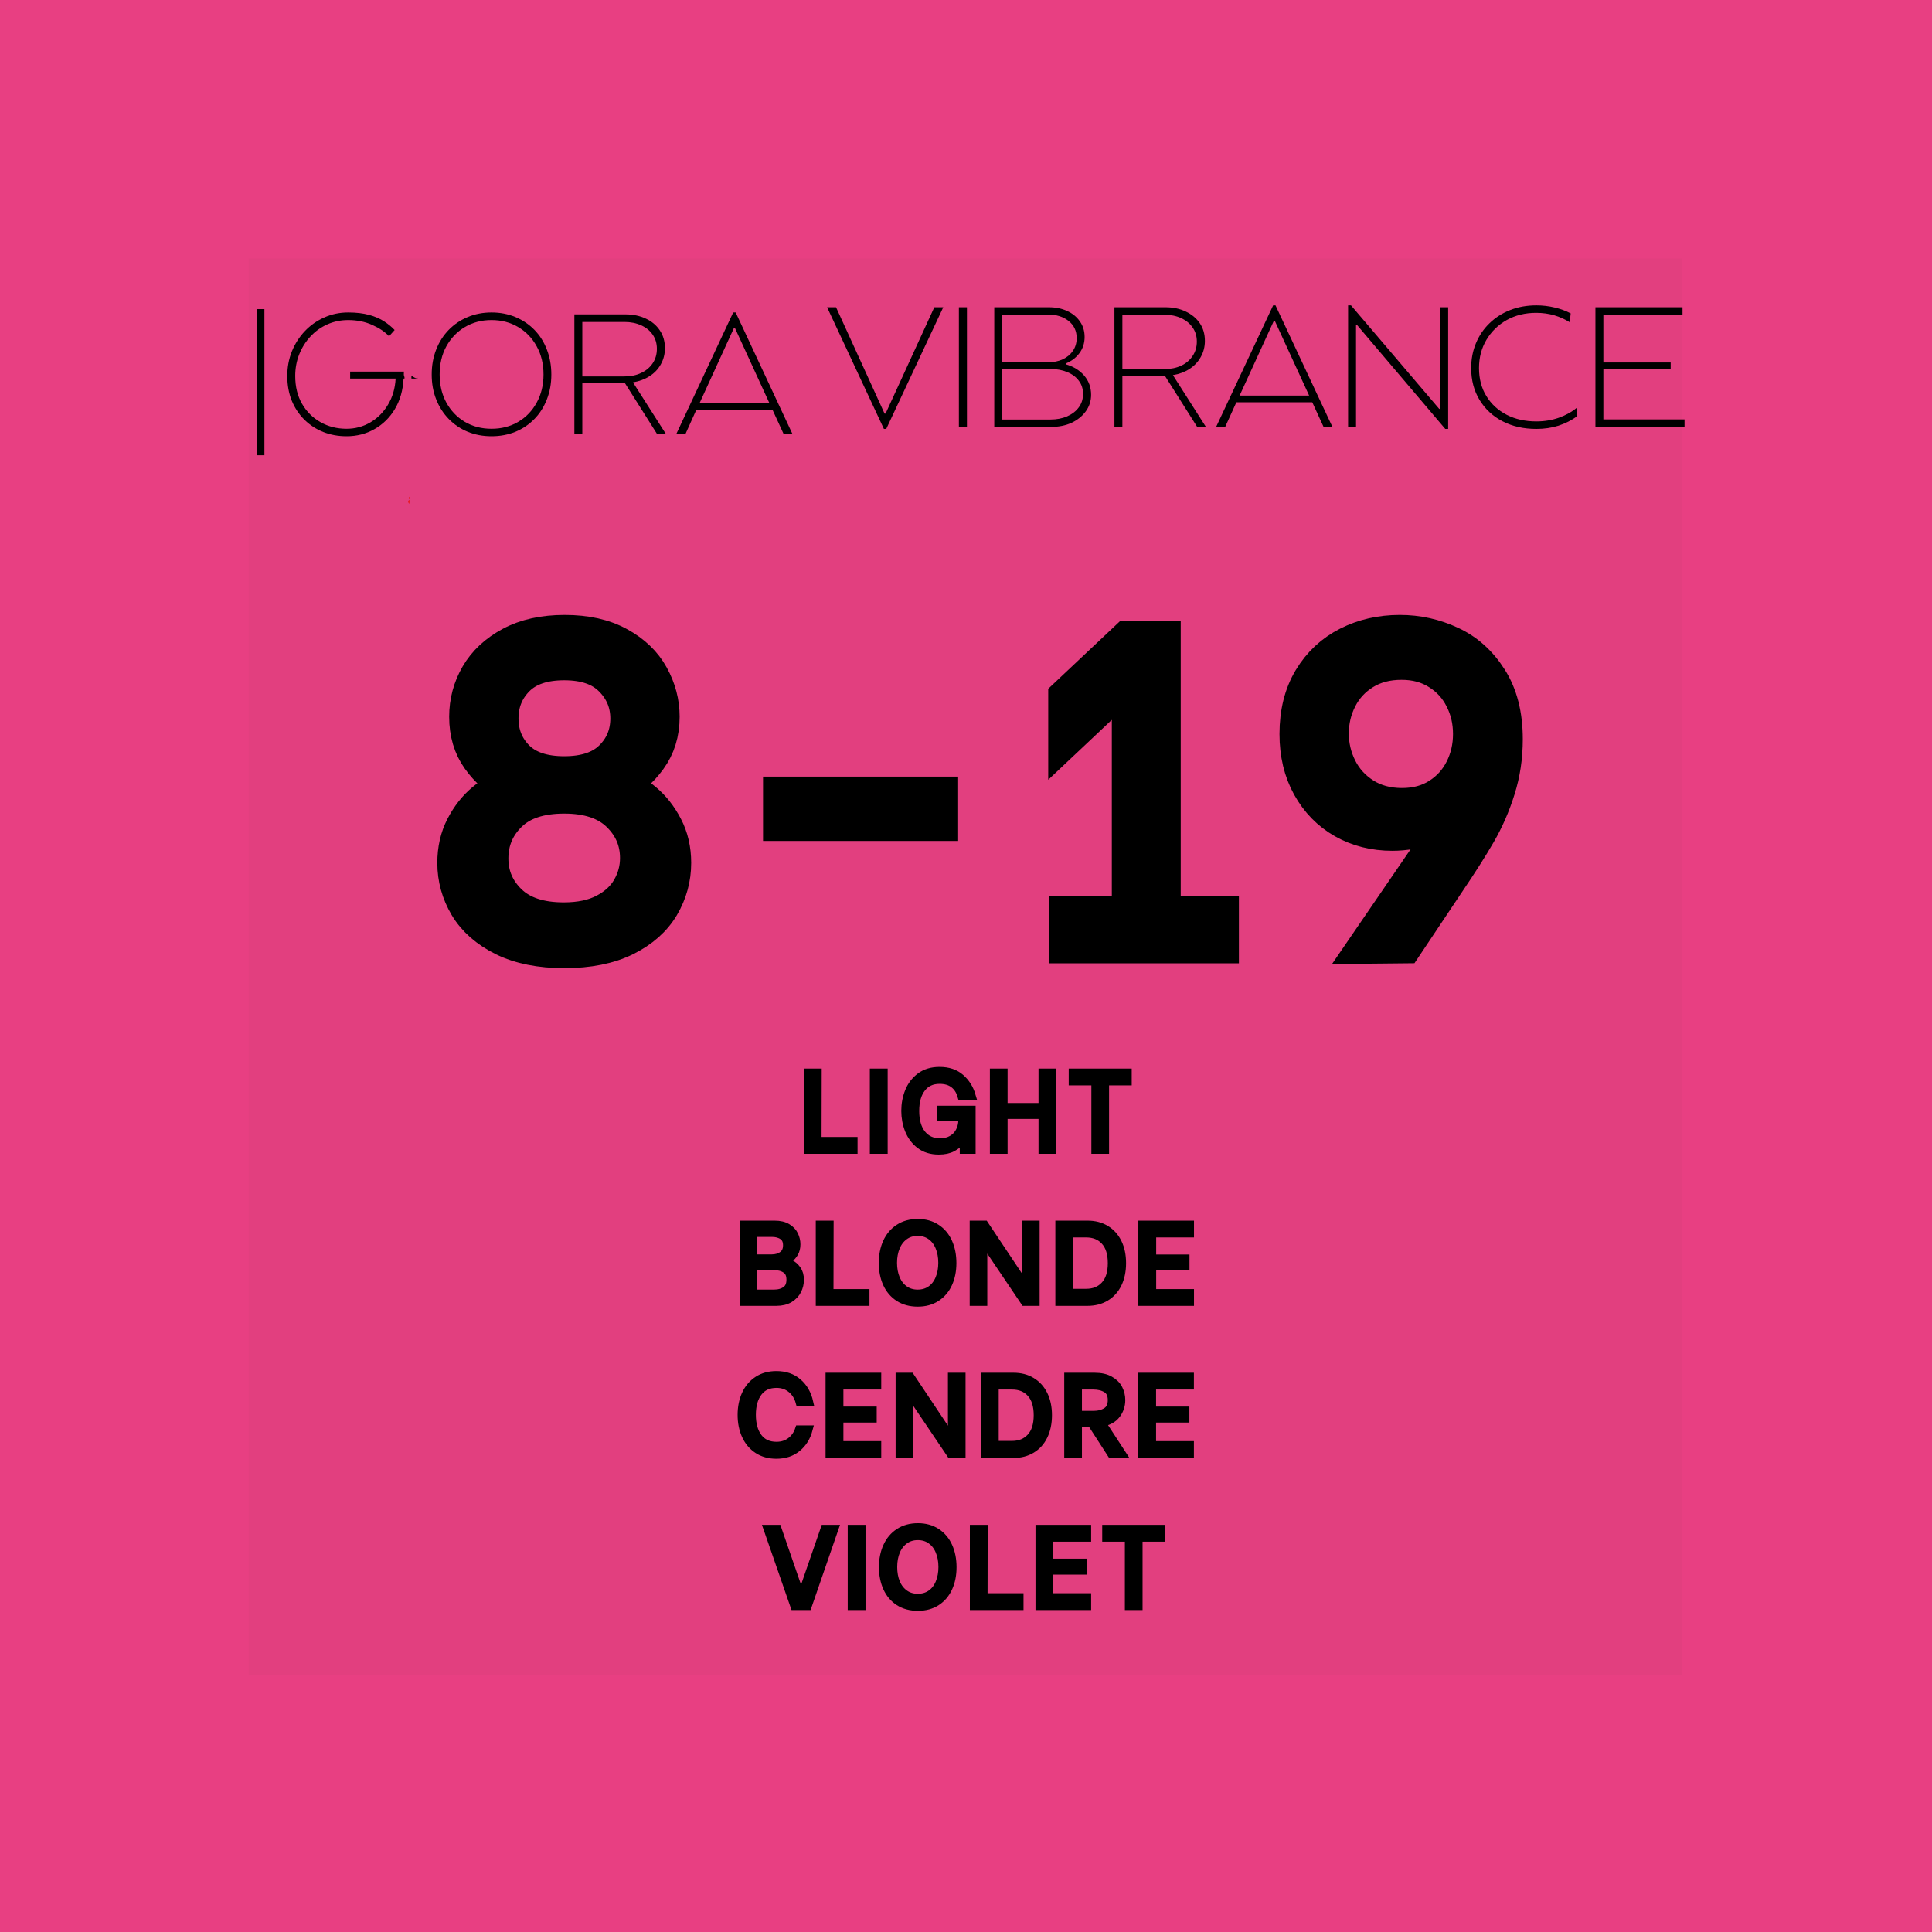
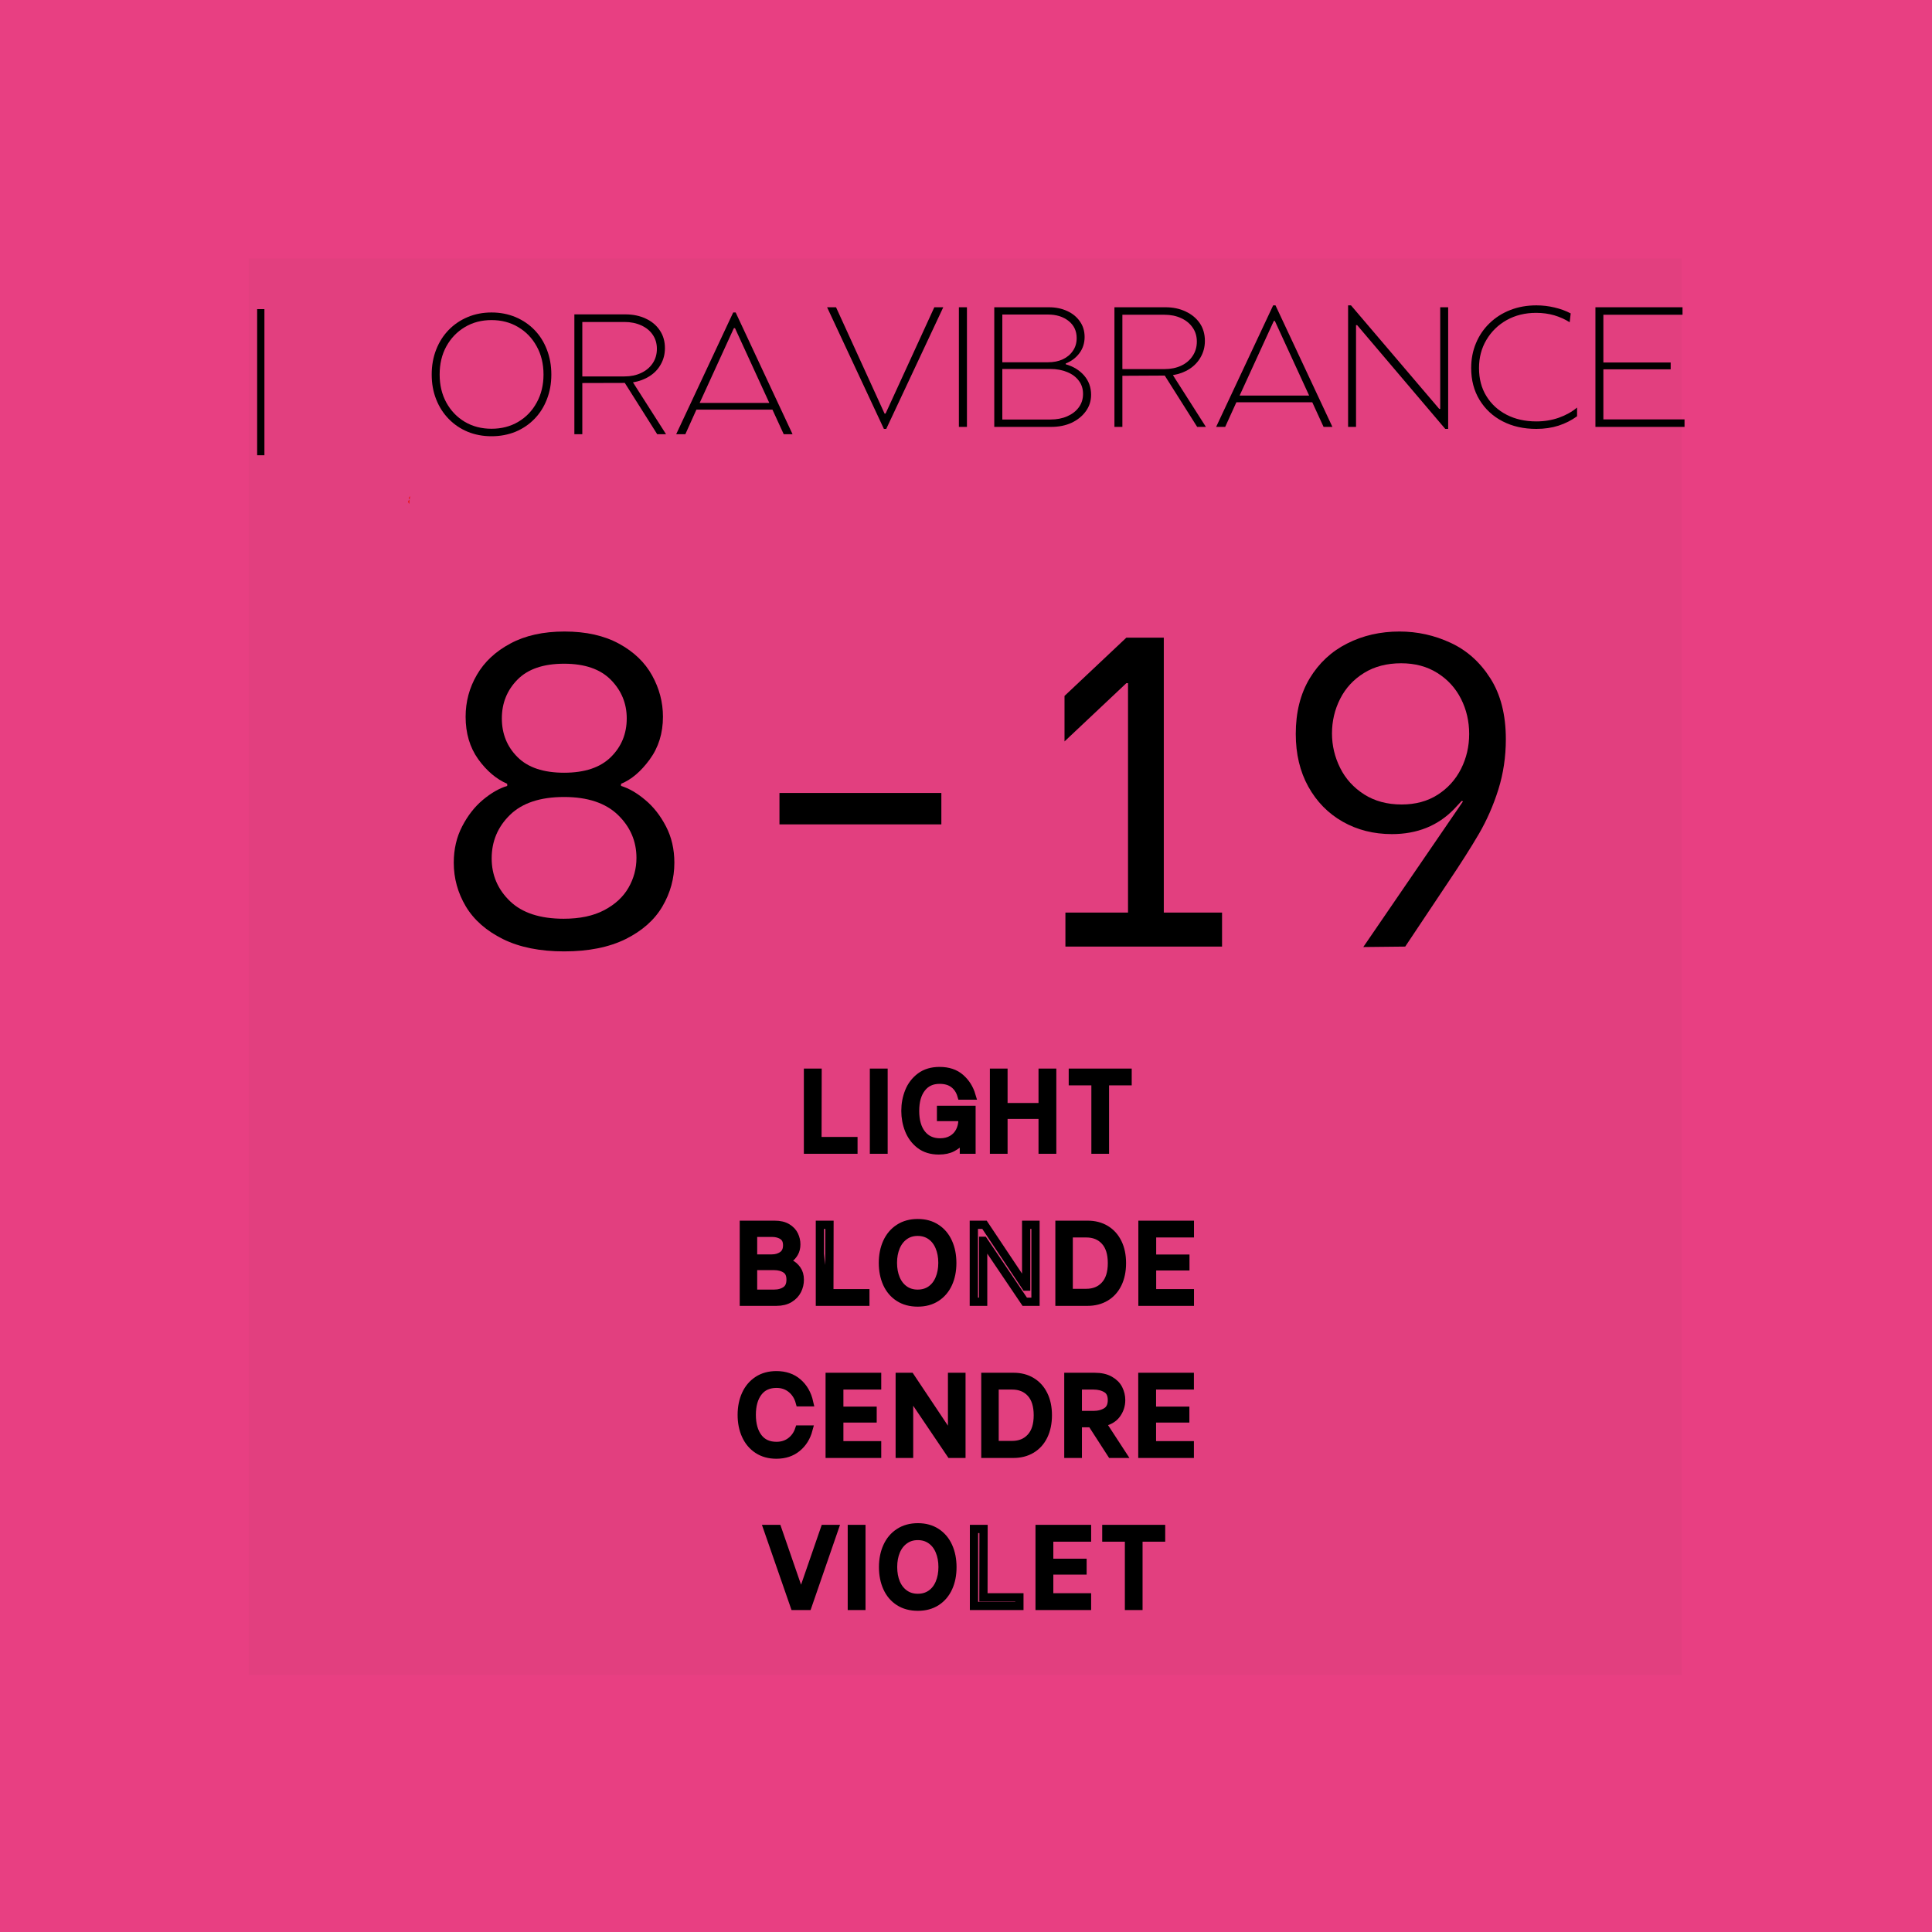
<svg xmlns="http://www.w3.org/2000/svg" width="360" zoomAndPan="magnify" viewBox="0 0 270 270" height="360" preserveAspectRatio="xMidYMid meet" version="1.0">
  <defs>
    <g />
    <clipPath id="588b7759d7">
      <path d="M 34.754 36.117 L 235.246 36.117 L 235.246 234.082 L 34.754 234.082 Z M 34.754 36.117 " clip-rule="nonzero" />
    </clipPath>
    <clipPath id="388326ca68">
      <path d="M 57.598 69.426 L 59 69.426 L 59 70.336 L 57.598 70.336 Z M 57.598 69.426 " clip-rule="nonzero" />
    </clipPath>
    <clipPath id="cb5d2e5bf3">
      <path d="M 58.5 70.328 C 57.34 69.93 57.543 69.547 57.805 69.469 C 58.039 69.387 58.762 69.449 58.938 69.578 C 59.109 69.707 58.879 70.215 58.879 70.215 " clip-rule="nonzero" />
    </clipPath>
    <clipPath id="3d3d0a32ca">
      <path d="M 57.129 69.34 L 58.535 69.34 L 58.535 70.238 L 57.129 70.238 Z M 57.129 69.34 " clip-rule="nonzero" />
    </clipPath>
    <clipPath id="80becef855">
      <path d="M 58.031 70.234 C 56.871 69.832 57.074 69.449 57.336 69.371 C 57.566 69.293 58.293 69.371 58.469 69.484 C 58.641 69.609 58.41 70.121 58.41 70.121 " clip-rule="nonzero" />
    </clipPath>
    <clipPath id="4b6947949c">
      <path d="M 57.016 69.84 L 58.414 69.84 L 58.414 70.75 L 57.016 70.75 Z M 57.016 69.84 " clip-rule="nonzero" />
    </clipPath>
    <clipPath id="54b3497655">
      <path d="M 57.91 70.742 C 56.75 70.344 56.98 69.961 57.215 69.883 C 57.477 69.801 58.172 69.867 58.344 69.992 C 58.52 70.121 58.285 70.633 58.285 70.633 " clip-rule="nonzero" />
    </clipPath>
    <clipPath id="e523b8dc89">
      <path d="M 57.492 69.562 L 58.883 69.562 L 58.883 70.477 L 57.492 70.477 Z M 57.492 69.562 " clip-rule="nonzero" />
    </clipPath>
    <clipPath id="0a3131baf6">
      <path d="M 58.41 70.473 C 57.219 70.074 57.449 69.691 57.684 69.609 C 57.945 69.516 58.641 69.594 58.816 69.723 C 58.988 69.852 58.758 70.344 58.758 70.344 " clip-rule="nonzero" />
    </clipPath>
    <clipPath id="015b8f2a42">
      <path d="M 57.203 68.672 L 59.488 68.672 L 59.488 71.926 L 57.203 71.926 Z M 57.203 68.672 " clip-rule="nonzero" />
    </clipPath>
    <clipPath id="76954434ee">
      <path d="M 58.102 70.523 C 58.391 68.895 58.781 68.848 58.965 68.895 C 59.129 68.941 59.273 69.07 59.375 69.246 C 59.539 69.629 59.52 70.84 59.273 71.238 C 59.148 71.465 58.883 71.605 58.695 71.637 C 58.531 71.672 58.348 71.621 58.227 71.559 C 58.102 71.48 58 71.398 57.938 71.238 C 57.812 70.906 57.648 69.629 57.918 69.484 C 58.059 69.406 58.449 69.516 58.613 69.691 C 58.883 69.965 58.922 70.906 58.801 71.289 C 58.719 71.543 58.555 71.797 58.348 71.879 C 58.164 71.941 57.836 71.91 57.668 71.812 C 57.504 71.734 57.363 71.512 57.363 71.352 C 57.363 71.191 57.504 70.969 57.668 70.891 C 57.836 70.793 58.164 70.777 58.348 70.824 C 58.531 70.891 58.738 71.082 58.781 71.238 C 58.82 71.383 58.738 71.621 58.594 71.734 C 58.449 71.848 58.141 71.926 57.957 71.91 C 57.754 71.879 57.547 71.766 57.422 71.59 C 57.199 71.254 57.199 70.395 57.238 69.914 C 57.281 69.551 57.34 69.148 57.566 68.941 C 57.754 68.766 58.121 68.688 58.391 68.688 C 58.594 68.688 58.84 68.734 58.984 68.848 C 59.168 68.992 59.254 69.215 59.312 69.484 C 59.418 69.914 59.418 70.906 59.273 71.238 C 59.211 71.398 59.129 71.496 59.004 71.559 C 58.84 71.621 58.531 71.672 58.367 71.605 C 58.184 71.543 58 71.352 57.918 71.113 C 57.773 70.699 57.938 69.598 58.102 69.246 C 58.164 69.102 58.246 69.023 58.348 68.957 C 58.473 68.895 58.656 68.848 58.801 68.863 C 58.945 68.879 59.129 68.941 59.211 69.039 C 59.312 69.117 59.355 69.215 59.395 69.375 C 59.438 69.691 59.457 70.617 59.211 70.84 C 59.047 70.984 58.695 71.031 58.512 70.984 C 58.328 70.922 58.102 70.523 58.102 70.523 " clip-rule="nonzero" />
    </clipPath>
    <clipPath id="fea476fe6c">
      <path d="M 56.434 51.332 L 57.352 51.332 L 57.352 52.738 L 56.434 52.738 Z M 56.434 51.332 " clip-rule="nonzero" />
    </clipPath>
    <clipPath id="b20fc701f2">
      <path d="M 57.344 51.836 C 56.93 52.996 56.562 52.793 56.465 52.531 C 56.387 52.297 56.465 51.574 56.594 51.398 C 56.707 51.227 57.215 51.484 57.215 51.484 " clip-rule="nonzero" />
    </clipPath>
    <clipPath id="e58f88bce6">
      <path d="M 56.961 51.289 L 58.785 51.289 L 58.785 52.891 L 56.961 52.891 Z M 56.961 51.289 " clip-rule="nonzero" />
    </clipPath>
    <clipPath id="a16a53d709">
      <path d="M 58.16 52.883 C 56.605 52.176 56.91 51.5 57.215 51.359 C 57.555 51.219 58.465 51.332 58.695 51.559 C 58.922 51.781 58.617 52.684 58.617 52.684 " clip-rule="nonzero" />
    </clipPath>
  </defs>
  <rect x="-27" width="324" fill="#ffffff" y="-27" height="324" fill-opacity="1" />
  <rect x="-27" width="324" fill="#e83f82" y="-27" height="324" fill-opacity="1" />
  <g clip-path="url(#588b7759d7)">
    <path fill="#e23f7f" d="M 34.754 36.117 L 235.039 36.117 L 235.039 234.082 L 34.754 234.082 Z M 34.754 36.117 " fill-opacity="1" fill-rule="nonzero" />
  </g>
-   <path stroke-linecap="butt" transform="matrix(1.313, 0, 0, 1.313, 35.944, 62.721)" fill="none" stroke-linejoin="miter" d="M 32.68 53.516 C 30.112 53.516 27.94 53.082 26.166 52.21 C 24.398 51.329 23.083 50.171 22.22 48.734 C 21.363 47.287 20.934 45.734 20.934 44.076 C 20.934 42.63 21.229 41.335 21.818 40.198 C 22.413 39.05 23.151 38.109 24.032 37.374 C 24.91 36.642 25.77 36.148 26.612 35.895 L 26.612 35.666 C 25.458 35.16 24.434 34.282 23.538 33.026 C 22.642 31.773 22.196 30.27 22.196 28.517 C 22.196 26.919 22.592 25.431 23.389 24.056 C 24.193 22.678 25.383 21.565 26.967 20.717 C 28.55 19.869 30.469 19.444 32.728 19.444 C 35.014 19.444 36.945 19.875 38.519 20.741 C 40.103 21.604 41.278 22.732 42.043 24.125 C 42.814 25.518 43.201 26.982 43.201 28.517 C 43.201 30.27 42.731 31.788 41.79 33.074 C 40.85 34.356 39.832 35.222 38.74 35.666 L 38.74 35.895 C 39.588 36.148 40.448 36.642 41.32 37.374 C 42.198 38.109 42.936 39.05 43.534 40.198 C 44.129 41.335 44.43 42.63 44.43 44.076 C 44.43 45.734 44.004 47.287 43.156 48.734 C 42.305 50.171 40.998 51.329 39.231 52.21 C 37.466 53.082 35.282 53.516 32.68 53.516 Z M 32.68 34.484 C 34.868 34.484 36.526 33.931 37.647 32.821 C 38.781 31.705 39.347 30.33 39.347 28.702 C 39.347 27.104 38.781 25.735 37.647 24.595 C 36.526 23.446 34.868 22.875 32.68 22.875 C 30.487 22.875 28.83 23.44 27.713 24.571 C 26.603 25.696 26.05 27.074 26.05 28.702 C 26.05 30.33 26.603 31.705 27.713 32.821 C 28.83 33.931 30.487 34.484 32.68 34.484 Z M 32.624 50.04 C 34.353 50.04 35.793 49.734 36.948 49.123 C 38.112 48.51 38.972 47.713 39.531 46.725 C 40.097 45.737 40.379 44.683 40.379 43.558 C 40.379 41.77 39.722 40.24 38.406 38.969 C 37.091 37.698 35.183 37.065 32.68 37.065 C 30.142 37.065 28.222 37.698 26.922 38.969 C 25.621 40.24 24.973 41.785 24.973 43.603 C 24.973 45.386 25.621 46.903 26.922 48.159 C 28.222 49.412 30.124 50.04 32.624 50.04 Z M 55.602 36.651 L 72.845 36.651 L 72.845 39.978 L 55.602 39.978 Z M 102.727 49.385 L 102.727 53.001 L 86.05 53.001 L 86.05 49.385 L 92.725 49.385 L 92.725 24.949 L 92.531 24.949 L 85.957 31.145 L 85.957 26.303 L 92.531 20.11 L 96.534 20.11 L 96.534 49.385 Z M 128.387 37.535 L 128.25 37.49 L 127.446 38.338 C 125.726 40.127 123.515 41.023 120.816 41.023 C 118.875 41.023 117.125 40.582 115.575 39.704 C 114.027 38.823 112.81 37.576 111.914 35.963 C 111.019 34.35 110.572 32.481 110.572 30.354 C 110.572 28.068 111.066 26.101 112.051 24.458 C 113.045 22.812 114.381 21.565 116.054 20.717 C 117.729 19.869 119.586 19.444 121.619 19.444 C 123.533 19.444 125.348 19.845 127.068 20.649 C 128.788 21.443 130.196 22.705 131.291 24.434 C 132.392 26.154 132.943 28.315 132.943 30.916 C 132.943 32.797 132.675 34.583 132.139 36.273 C 131.613 37.963 130.922 39.541 130.074 40.999 C 129.232 42.454 128.154 44.151 126.839 46.094 L 122.226 53.001 L 117.765 53.046 Z M 121.86 37.868 C 123.327 37.868 124.601 37.523 125.681 36.835 C 126.768 36.148 127.595 35.234 128.169 34.095 C 128.753 32.946 129.041 31.699 129.041 30.354 C 129.041 29.008 128.753 27.764 128.169 26.625 C 127.595 25.479 126.759 24.559 125.658 23.872 C 124.565 23.175 123.28 22.827 121.804 22.827 C 120.274 22.827 118.95 23.175 117.834 23.872 C 116.724 24.559 115.878 25.479 115.298 26.625 C 114.718 27.764 114.426 28.994 114.426 30.309 C 114.426 31.592 114.718 32.818 115.298 33.978 C 115.878 35.133 116.732 36.071 117.857 36.791 C 118.988 37.508 120.325 37.868 121.86 37.868 Z M 121.86 37.868 " stroke="#000000" stroke-width="3.525" stroke-opacity="1" stroke-miterlimit="4" />
  <g fill="#000000" fill-opacity="1">
    <g transform="translate(59.837, 132.287)">
      <g>
        <path d="M 19 0.672 C 15.625 0.672 12.773 0.098 10.453 -1.047 C 8.129 -2.203 6.398 -3.723 5.266 -5.609 C 4.141 -7.504 3.578 -9.539 3.578 -11.719 C 3.578 -13.602 3.969 -15.297 4.75 -16.797 C 5.531 -18.305 6.492 -19.539 7.641 -20.5 C 8.797 -21.469 9.93 -22.117 11.047 -22.453 L 11.047 -22.75 C 9.516 -23.414 8.16 -24.566 6.984 -26.203 C 5.816 -27.848 5.234 -29.82 5.234 -32.125 C 5.234 -34.227 5.758 -36.18 6.812 -37.984 C 7.863 -39.797 9.426 -41.254 11.5 -42.359 C 13.57 -43.473 16.094 -44.031 19.062 -44.031 C 22.062 -44.031 24.598 -43.461 26.672 -42.328 C 28.742 -41.203 30.285 -39.723 31.297 -37.891 C 32.305 -36.066 32.812 -34.145 32.812 -32.125 C 32.812 -29.82 32.191 -27.828 30.953 -26.141 C 29.723 -24.461 28.391 -23.332 26.953 -22.75 L 26.953 -22.453 C 28.055 -22.117 29.18 -21.469 30.328 -20.5 C 31.484 -19.539 32.453 -18.305 33.234 -16.797 C 34.016 -15.297 34.406 -13.602 34.406 -11.719 C 34.406 -9.539 33.848 -7.504 32.734 -5.609 C 31.629 -3.723 29.914 -2.203 27.594 -1.047 C 25.27 0.098 22.406 0.672 19 0.672 Z M 19 -24.297 C 21.875 -24.297 24.051 -25.023 25.531 -26.484 C 27.008 -27.941 27.75 -29.742 27.75 -31.891 C 27.75 -33.984 27.008 -35.781 25.531 -37.281 C 24.051 -38.781 21.875 -39.531 19 -39.531 C 16.113 -39.531 13.941 -38.789 12.484 -37.312 C 11.023 -35.832 10.297 -34.023 10.297 -31.891 C 10.297 -29.742 11.023 -27.941 12.484 -26.484 C 13.941 -25.023 16.113 -24.297 19 -24.297 Z M 18.938 -3.891 C 21.195 -3.891 23.086 -4.289 24.609 -5.094 C 26.129 -5.895 27.258 -6.941 28 -8.234 C 28.738 -9.523 29.109 -10.91 29.109 -12.391 C 29.109 -14.734 28.242 -16.738 26.516 -18.406 C 24.785 -20.07 22.281 -20.906 19 -20.906 C 15.664 -20.906 13.145 -20.07 11.438 -18.406 C 9.727 -16.738 8.875 -14.711 8.875 -12.328 C 8.875 -9.984 9.727 -7.988 11.438 -6.344 C 13.145 -4.707 15.645 -3.891 18.938 -3.891 Z M 18.938 -3.891 " />
      </g>
    </g>
  </g>
  <g fill="#000000" fill-opacity="1">
    <g transform="translate(101.712, 132.287)">
      <g>
        <path d="M 7.219 -21.469 L 29.844 -21.469 L 29.844 -17.078 L 7.219 -17.078 Z M 7.219 -21.469 " />
      </g>
    </g>
  </g>
  <g fill="#000000" fill-opacity="1">
    <g transform="translate(142.971, 132.287)">
      <g>
        <path d="M 27.812 -4.75 L 27.812 0 L 5.922 0 L 5.922 -4.75 L 14.672 -4.75 L 14.672 -36.812 L 14.438 -36.812 L 5.797 -28.672 L 5.797 -35.031 L 14.438 -43.172 L 19.672 -43.172 L 19.672 -4.75 Z M 27.812 -4.75 " />
      </g>
    </g>
  </g>
  <g fill="#000000" fill-opacity="1">
    <g transform="translate(177.569, 132.287)">
      <g>
        <path d="M 26.891 -20.297 L 26.703 -20.359 L 25.656 -19.234 C 23.395 -16.891 20.492 -15.719 16.953 -15.719 C 14.41 -15.719 12.117 -16.297 10.078 -17.453 C 8.047 -18.609 6.441 -20.242 5.266 -22.359 C 4.098 -24.473 3.516 -26.926 3.516 -29.719 C 3.516 -32.727 4.16 -35.312 5.453 -37.469 C 6.754 -39.625 8.504 -41.254 10.703 -42.359 C 12.898 -43.473 15.336 -44.031 18.016 -44.031 C 20.516 -44.031 22.895 -43.504 25.156 -42.453 C 27.414 -41.41 29.266 -39.758 30.703 -37.5 C 32.148 -35.238 32.875 -32.398 32.875 -28.984 C 32.875 -26.516 32.523 -24.172 31.828 -21.953 C 31.129 -19.734 30.223 -17.664 29.109 -15.75 C 27.992 -13.844 26.578 -11.613 24.859 -9.062 L 18.812 0 L 12.953 0.062 Z M 18.312 -19.859 C 20.25 -19.859 21.926 -20.312 23.344 -21.219 C 24.758 -22.125 25.848 -23.328 26.609 -24.828 C 27.367 -26.328 27.75 -27.957 27.75 -29.719 C 27.75 -31.488 27.367 -33.125 26.609 -34.625 C 25.848 -36.125 24.75 -37.328 23.312 -38.234 C 21.875 -39.141 20.188 -39.594 18.25 -39.594 C 16.238 -39.594 14.504 -39.141 13.047 -38.234 C 11.586 -37.328 10.477 -36.125 9.719 -34.625 C 8.957 -33.125 8.578 -31.508 8.578 -29.781 C 8.578 -28.102 8.957 -26.5 9.719 -24.969 C 10.477 -23.445 11.598 -22.211 13.078 -21.266 C 14.555 -20.328 16.301 -19.859 18.312 -19.859 Z M 18.312 -19.859 " />
      </g>
    </g>
  </g>
  <g fill="#000000" fill-opacity="1">
    <g transform="translate(34.031, 60.685)">
      <g>
        <path d="M 1.906 2.938 L 1.906 -17.484 L 2.922 -17.484 L 2.922 2.938 Z M 1.906 2.938 " />
      </g>
    </g>
  </g>
  <g fill="#000000" fill-opacity="1">
    <g transform="translate(38.838, 60.685)">
      <g>
-         <path d="M 9.594 0.281 C 8.426 0.281 7.344 0.082 6.344 -0.312 C 5.352 -0.707 4.477 -1.273 3.719 -2.016 C 2.957 -2.766 2.363 -3.656 1.938 -4.688 C 1.52 -5.727 1.312 -6.879 1.312 -8.141 C 1.312 -9.359 1.523 -10.504 1.953 -11.578 C 2.391 -12.648 2.992 -13.594 3.766 -14.406 C 4.535 -15.219 5.438 -15.852 6.469 -16.312 C 7.5 -16.781 8.617 -17.016 9.828 -17.016 C 10.961 -17.016 11.938 -16.898 12.75 -16.672 C 13.562 -16.453 14.254 -16.156 14.828 -15.781 C 15.398 -15.414 15.895 -15.008 16.312 -14.562 L 15.531 -13.688 C 14.969 -14.301 14.18 -14.832 13.172 -15.281 C 12.172 -15.727 11.055 -15.953 9.828 -15.953 C 8.773 -15.953 7.797 -15.75 6.891 -15.344 C 5.992 -14.938 5.211 -14.375 4.547 -13.656 C 3.879 -12.938 3.359 -12.109 2.984 -11.172 C 2.609 -10.234 2.422 -9.223 2.422 -8.141 C 2.422 -6.648 2.738 -5.352 3.375 -4.25 C 4.008 -3.156 4.867 -2.301 5.953 -1.688 C 7.035 -1.07 8.25 -0.766 9.594 -0.766 C 10.801 -0.766 11.91 -1.062 12.922 -1.656 C 13.941 -2.258 14.766 -3.086 15.391 -4.141 C 16.023 -5.191 16.379 -6.406 16.453 -7.781 L 10.094 -7.781 L 10.094 -8.75 L 19.5 -8.75 L 19.5 -7.781 L 17.562 -7.781 C 17.477 -6.145 17.07 -4.723 16.344 -3.516 C 15.625 -2.316 14.676 -1.383 13.5 -0.719 C 12.332 -0.051 11.031 0.281 9.594 0.281 Z M 9.594 0.281 " />
-       </g>
+         </g>
    </g>
  </g>
  <g fill="#000000" fill-opacity="1">
    <g transform="translate(59.019, 60.685)">
      <g>
        <path d="M 9.672 0.281 C 8.473 0.281 7.363 0.07 6.344 -0.344 C 5.32 -0.77 4.438 -1.367 3.688 -2.141 C 2.938 -2.91 2.352 -3.82 1.938 -4.875 C 1.52 -5.926 1.312 -7.082 1.312 -8.344 C 1.312 -9.602 1.52 -10.766 1.938 -11.828 C 2.352 -12.891 2.938 -13.805 3.688 -14.578 C 4.438 -15.348 5.32 -15.945 6.344 -16.375 C 7.363 -16.801 8.473 -17.016 9.672 -17.016 C 10.879 -17.016 11.992 -16.801 13.016 -16.375 C 14.035 -15.945 14.922 -15.348 15.672 -14.578 C 16.422 -13.805 17 -12.891 17.406 -11.828 C 17.82 -10.766 18.031 -9.602 18.031 -8.344 C 18.031 -7.082 17.82 -5.926 17.406 -4.875 C 17 -3.82 16.422 -2.91 15.672 -2.141 C 14.922 -1.367 14.035 -0.77 13.016 -0.344 C 11.992 0.07 10.879 0.281 9.672 0.281 Z M 9.672 -0.766 C 11.066 -0.766 12.312 -1.086 13.406 -1.734 C 14.5 -2.379 15.359 -3.273 15.984 -4.422 C 16.617 -5.566 16.938 -6.875 16.938 -8.344 C 16.938 -9.832 16.617 -11.145 15.984 -12.281 C 15.359 -13.426 14.5 -14.32 13.406 -14.969 C 12.312 -15.625 11.066 -15.953 9.672 -15.953 C 8.273 -15.953 7.031 -15.625 5.938 -14.969 C 4.852 -14.32 3.992 -13.426 3.359 -12.281 C 2.734 -11.145 2.422 -9.832 2.422 -8.344 C 2.422 -6.875 2.734 -5.566 3.359 -4.422 C 3.992 -3.273 4.852 -2.379 5.938 -1.734 C 7.031 -1.086 8.273 -0.766 9.672 -0.766 Z M 9.672 -0.766 " />
      </g>
    </g>
  </g>
  <g fill="#000000" fill-opacity="1">
    <g transform="translate(78.363, 60.685)">
      <g>
        <path d="M 1.906 0 L 1.906 -16.75 L 9.047 -16.75 C 10.109 -16.75 11.055 -16.551 11.891 -16.156 C 12.723 -15.77 13.375 -15.223 13.844 -14.516 C 14.32 -13.816 14.562 -12.988 14.562 -12.031 C 14.562 -11.195 14.367 -10.441 13.984 -9.766 C 13.609 -9.086 13.082 -8.535 12.406 -8.109 C 11.738 -7.68 10.969 -7.395 10.094 -7.25 L 14.719 0 L 13.484 0 L 8.953 -7.172 L 3.016 -7.156 L 3.016 0 Z M 3.016 -8.078 L 8.906 -8.078 C 9.781 -8.078 10.555 -8.238 11.234 -8.562 C 11.922 -8.883 12.457 -9.332 12.844 -9.906 C 13.238 -10.488 13.438 -11.164 13.438 -11.938 C 13.438 -12.695 13.238 -13.359 12.844 -13.922 C 12.457 -14.484 11.922 -14.914 11.234 -15.219 C 10.555 -15.531 9.781 -15.688 8.906 -15.688 L 3.016 -15.688 Z M 3.016 -8.078 " />
      </g>
    </g>
  </g>
  <g fill="#000000" fill-opacity="1">
    <g transform="translate(94.216, 60.685)">
      <g>
        <path d="M 0.281 0 L 8.25 -17.016 L 8.594 -17.016 L 16.547 0 L 15.312 0 L 13.734 -3.438 L 3.109 -3.438 L 1.562 0 Z M 3.562 -4.375 L 13.297 -4.375 L 8.5 -14.828 L 8.344 -14.828 Z M 3.562 -4.375 " />
      </g>
    </g>
  </g>
  <g clip-path="url(#388326ca68)">
    <g clip-path="url(#cb5d2e5bf3)">
      <path fill="#e7191f" d="M 60.098 68.828 L 60.098 70.98 L 56.297 70.98 L 56.297 68.828 Z M 60.098 68.828 " fill-opacity="1" fill-rule="nonzero" />
    </g>
  </g>
  <g clip-path="url(#3d3d0a32ca)">
    <g clip-path="url(#80becef855)">
      <path fill="#e7191f" d="M 59.629 68.734 L 59.629 70.887 L 55.828 70.887 L 55.828 68.734 Z M 59.629 68.734 " fill-opacity="1" fill-rule="nonzero" />
    </g>
  </g>
  <g clip-path="url(#4b6947949c)">
    <g clip-path="url(#54b3497655)">
      <path fill="#e7191f" d="M 59.504 69.242 L 59.504 71.398 L 55.703 71.398 L 55.703 69.242 Z M 59.504 69.242 " fill-opacity="1" fill-rule="nonzero" />
    </g>
  </g>
  <g clip-path="url(#e523b8dc89)">
    <g clip-path="url(#0a3131baf6)">
      <path fill="#ff0000" d="M 59.977 68.973 L 59.977 71.125 L 56.172 71.125 L 56.172 68.973 Z M 59.977 68.973 " fill-opacity="1" fill-rule="nonzero" />
    </g>
  </g>
  <g clip-path="url(#015b8f2a42)">
    <g clip-path="url(#76954434ee)">
      <path fill="#e23f7f" d="M 60.219 68.051 L 60.219 72.547 L 56.418 72.547 L 56.418 68.051 Z M 60.219 68.051 " fill-opacity="1" fill-rule="nonzero" />
    </g>
  </g>
  <g clip-path="url(#fea476fe6c)">
    <g clip-path="url(#b20fc701f2)">
      <path fill="#e23f7f" d="M 55.828 50.238 L 57.98 50.238 L 57.98 54.039 L 55.828 54.039 Z M 55.828 50.238 " fill-opacity="1" fill-rule="nonzero" />
    </g>
  </g>
  <g fill="#e23f7f" fill-opacity="1">
    <g transform="translate(55.825, 55.431)">
      <g>
        <path d="M 1.672 0.734 L 0.703 0.734 L 0.703 -5.469 L 1.672 -5.469 Z M 1.672 0.734 " />
      </g>
    </g>
  </g>
  <g fill="#000000" fill-opacity="1">
    <g transform="translate(115.307, 59.659)">
      <g>
        <path d="M 8.219 0.281 L 0.281 -16.719 L 1.531 -16.719 L 8.312 -1.859 L 8.453 -1.859 L 15.266 -16.719 L 16.516 -16.719 L 8.547 0.281 Z M 8.219 0.281 " />
      </g>
    </g>
  </g>
  <g fill="#000000" fill-opacity="1">
    <g transform="translate(132.1, 59.659)">
      <g>
        <path d="M 1.906 0 L 1.906 -16.719 L 3.031 -16.719 L 3.031 0 Z M 1.906 0 " />
      </g>
    </g>
  </g>
  <g fill="#000000" fill-opacity="1">
    <g transform="translate(137.045, 59.659)">
      <g>
        <path d="M 1.906 0 L 1.906 -16.719 L 9.531 -16.719 C 10.5 -16.719 11.359 -16.539 12.109 -16.188 C 12.859 -15.844 13.445 -15.359 13.875 -14.734 C 14.312 -14.117 14.531 -13.395 14.531 -12.562 C 14.531 -11.707 14.289 -10.957 13.812 -10.312 C 13.332 -9.664 12.691 -9.18 11.891 -8.859 L 11.891 -8.75 C 12.961 -8.445 13.82 -7.922 14.469 -7.172 C 15.113 -6.422 15.438 -5.523 15.438 -4.484 C 15.438 -3.629 15.191 -2.863 14.703 -2.188 C 14.211 -1.508 13.551 -0.973 12.719 -0.578 C 11.883 -0.191 10.926 0 9.844 0 Z M 3.031 -9.031 L 9.406 -9.031 C 10.188 -9.031 10.875 -9.164 11.469 -9.438 C 12.07 -9.719 12.547 -10.113 12.891 -10.625 C 13.242 -11.133 13.422 -11.727 13.422 -12.406 C 13.422 -13.414 13.039 -14.219 12.281 -14.812 C 11.531 -15.406 10.57 -15.703 9.406 -15.703 L 3.031 -15.703 Z M 3.031 -1.031 L 9.75 -1.031 C 10.633 -1.031 11.422 -1.18 12.109 -1.484 C 12.797 -1.785 13.332 -2.203 13.719 -2.734 C 14.113 -3.266 14.312 -3.891 14.312 -4.609 C 14.312 -5.328 14.113 -5.941 13.719 -6.453 C 13.332 -6.973 12.797 -7.375 12.109 -7.656 C 11.422 -7.945 10.633 -8.094 9.75 -8.094 L 3.031 -8.094 Z M 3.031 -1.031 " />
      </g>
    </g>
  </g>
  <g fill="#000000" fill-opacity="1">
    <g transform="translate(153.838, 59.659)">
      <g>
        <path d="M 1.906 0 L 1.906 -16.719 L 9.031 -16.719 C 10.094 -16.719 11.035 -16.52 11.859 -16.125 C 12.691 -15.738 13.348 -15.195 13.828 -14.5 C 14.305 -13.801 14.547 -12.973 14.547 -12.016 C 14.547 -11.191 14.352 -10.441 13.969 -9.766 C 13.594 -9.086 13.066 -8.531 12.391 -8.094 C 11.723 -7.664 10.953 -7.379 10.078 -7.234 L 14.688 0 L 13.469 0 L 8.938 -7.172 L 3.016 -7.141 L 3.016 0 Z M 3.016 -8.078 L 8.891 -8.078 C 9.766 -8.078 10.539 -8.234 11.219 -8.547 C 11.906 -8.867 12.441 -9.32 12.828 -9.906 C 13.223 -10.488 13.422 -11.16 13.422 -11.922 C 13.422 -12.68 13.223 -13.336 12.828 -13.891 C 12.441 -14.453 11.906 -14.891 11.219 -15.203 C 10.539 -15.516 9.766 -15.672 8.891 -15.672 L 3.016 -15.672 Z M 3.016 -8.078 " />
      </g>
    </g>
  </g>
  <g fill="#000000" fill-opacity="1">
    <g transform="translate(169.675, 59.659)">
      <g>
        <path d="M 0.281 0 L 8.25 -16.984 L 8.578 -16.984 L 16.531 0 L 15.297 0 L 13.719 -3.438 L 3.109 -3.438 L 1.547 0 Z M 3.562 -4.375 L 13.281 -4.375 L 8.484 -14.812 L 8.344 -14.812 Z M 3.562 -4.375 " />
      </g>
    </g>
  </g>
  <g fill="#000000" fill-opacity="1">
    <g transform="translate(186.492, 59.659)">
      <g>
        <path d="M 15.484 0.281 L 3.172 -14.219 L 3.016 -14.219 L 3.016 0 L 1.906 0 L 1.906 -16.984 L 2.312 -16.984 L 14.641 -2.516 L 14.781 -2.516 L 14.781 -16.719 L 15.891 -16.719 L 15.891 0.281 Z M 15.484 0.281 " />
      </g>
    </g>
  </g>
  <g fill="#000000" fill-opacity="1">
    <g transform="translate(204.288, 59.659)">
      <g>
        <path d="M 10.422 0.281 C 8.648 0.281 7.078 -0.07 5.703 -0.781 C 4.336 -1.488 3.266 -2.484 2.484 -3.766 C 1.703 -5.047 1.312 -6.531 1.312 -8.219 C 1.312 -9.477 1.535 -10.641 1.984 -11.703 C 2.43 -12.773 3.062 -13.703 3.875 -14.484 C 4.688 -15.273 5.648 -15.891 6.766 -16.328 C 7.879 -16.766 9.098 -16.984 10.422 -16.984 C 11.297 -16.984 12.141 -16.883 12.953 -16.688 C 13.773 -16.5 14.531 -16.223 15.219 -15.859 L 15.078 -14.625 C 14.422 -15.039 13.703 -15.363 12.922 -15.594 C 12.141 -15.82 11.297 -15.938 10.391 -15.938 C 8.848 -15.938 7.473 -15.598 6.266 -14.922 C 5.066 -14.242 4.125 -13.32 3.438 -12.156 C 2.75 -11 2.406 -9.688 2.406 -8.219 C 2.406 -6.719 2.75 -5.41 3.438 -4.297 C 4.125 -3.18 5.07 -2.312 6.281 -1.688 C 7.488 -1.07 8.867 -0.766 10.422 -0.766 C 11.535 -0.766 12.582 -0.938 13.562 -1.281 C 14.551 -1.633 15.398 -2.109 16.109 -2.703 L 16.109 -1.484 C 15.336 -0.922 14.473 -0.484 13.516 -0.172 C 12.566 0.129 11.535 0.281 10.422 0.281 Z M 10.422 0.281 " />
      </g>
    </g>
  </g>
  <g fill="#000000" fill-opacity="1">
    <g transform="translate(221.057, 59.659)">
      <g>
        <path d="M 1.906 0 L 1.906 -16.719 L 14.078 -16.719 L 14.078 -15.672 L 3.016 -15.672 L 3.016 -9 L 12.422 -9 L 12.422 -8.047 L 3.016 -8.047 L 3.016 -1.047 L 14.359 -1.047 L 14.359 0 Z M 1.906 0 " />
      </g>
    </g>
  </g>
  <g clip-path="url(#e58f88bce6)">
    <g clip-path="url(#a16a53d709)">
      <path fill="#e23f7f" d="M 60.211 50.234 L 60.211 54.035 L 55.238 54.035 L 55.238 50.234 Z M 60.211 50.234 " fill-opacity="1" fill-rule="nonzero" />
    </g>
  </g>
  <path stroke-linecap="butt" transform="matrix(0.327, 0, 0, 0.327, 71.725, 143.334)" fill="none" stroke-linejoin="miter" d="M 145.392 49.341 L 145.392 52.998 L 125.971 52.998 L 125.971 20.109 L 130.07 20.109 L 130.01 49.341 Z M 154.164 20.109 L 158.263 20.109 L 158.263 52.998 L 154.164 52.998 Z M 181.891 53.333 C 178.664 53.333 175.975 52.508 173.848 50.871 C 171.72 49.222 170.155 47.118 169.127 44.549 C 168.111 41.979 167.609 39.266 167.609 36.41 C 167.609 33.53 168.123 30.793 169.151 28.212 C 170.19 25.618 171.804 23.515 173.991 21.865 C 176.19 20.216 178.939 19.404 182.225 19.404 C 185.882 19.404 188.858 20.395 191.129 22.391 C 193.4 24.375 194.965 26.873 195.85 29.885 L 191.571 29.885 C 190.95 27.745 189.85 26.084 188.285 24.901 C 186.719 23.706 184.699 23.12 182.225 23.12 C 178.939 23.12 176.357 24.304 174.517 26.694 C 172.664 29.072 171.744 32.323 171.744 36.458 C 171.744 40.653 172.688 43.951 174.577 46.33 C 176.477 48.708 179.082 49.903 182.405 49.903 C 184.377 49.903 186.074 49.485 187.496 48.66 C 188.93 47.835 190.029 46.7 190.794 45.254 C 191.559 43.808 191.966 42.183 192.001 40.354 L 192.037 39.039 L 182.835 39.039 L 182.835 35.992 L 195.85 35.992 L 195.85 52.998 L 192.599 52.998 L 192.599 47.549 L 192.229 47.549 C 192.037 48.015 191.619 48.684 190.962 49.544 C 190.304 50.417 189.217 51.265 187.699 52.09 C 186.169 52.915 184.233 53.333 181.891 53.333 Z M 230.341 20.109 L 230.341 52.998 L 226.254 52.998 L 226.254 38.107 L 209.51 38.107 L 209.51 52.998 L 205.47 52.998 L 205.47 20.109 L 209.51 20.109 L 209.51 34.821 L 226.254 34.821 L 226.254 20.109 Z M 262.561 23.766 L 252.881 23.766 L 252.881 52.998 L 248.841 52.998 L 248.841 23.766 L 239.161 23.766 L 239.161 20.109 L 262.561 20.109 Z M 262.561 23.766 " stroke="#000000" stroke-width="3.525" stroke-opacity="1" stroke-miterlimit="4" />
  <path stroke-linecap="butt" transform="matrix(0.327, 0, 0, 0.327, 71.725, 143.334)" fill="none" stroke-linejoin="miter" d="M 98.555 85.111 L 111.713 85.111 C 113.912 85.111 115.705 85.53 117.091 86.378 C 118.49 87.227 119.481 88.278 120.079 89.545 C 120.677 90.824 120.975 92.127 120.975 93.477 C 120.975 94.875 120.677 96.106 120.079 97.146 C 119.481 98.174 118.752 98.975 117.904 99.536 C 117.067 100.098 116.267 100.457 115.526 100.612 L 115.526 100.899 C 116.326 100.959 117.271 101.245 118.358 101.771 C 119.446 102.285 120.402 103.11 121.226 104.257 C 122.051 105.392 122.469 106.851 122.469 108.607 C 122.469 110.173 122.123 111.667 121.418 113.089 C 120.712 114.511 119.613 115.682 118.107 116.615 C 116.601 117.535 114.725 118.001 112.466 118.001 L 98.555 118.001 Z M 110.542 99.524 C 112.323 99.524 113.852 99.07 115.143 98.15 C 116.422 97.23 117.067 95.796 117.067 93.848 C 117.067 91.995 116.446 90.657 115.215 89.808 C 113.972 88.96 112.418 88.541 110.542 88.541 L 102.499 88.541 L 102.499 99.524 Z M 111.438 114.571 C 113.47 114.571 115.155 114.105 116.506 113.161 C 117.856 112.217 118.525 110.687 118.525 108.56 C 118.525 106.456 117.856 104.962 116.506 104.078 C 115.155 103.182 113.47 102.727 111.438 102.727 L 102.499 102.727 L 102.499 114.571 Z M 150.483 114.344 L 150.483 118.001 L 131.062 118.001 L 131.062 85.111 L 135.161 85.111 L 135.102 114.344 Z M 172.879 118.336 C 169.76 118.336 167.071 117.619 164.836 116.172 C 162.589 114.726 160.892 112.719 159.721 110.149 C 158.574 107.58 157.988 104.663 157.988 101.413 C 157.988 98.15 158.574 95.234 159.745 92.641 C 160.928 90.059 162.637 88.039 164.872 86.593 C 167.119 85.123 169.784 84.394 172.879 84.394 C 175.963 84.394 178.604 85.123 180.827 86.593 C 183.05 88.039 184.735 90.059 185.894 92.629 C 187.054 95.198 187.639 98.138 187.639 101.461 C 187.639 104.747 187.054 107.663 185.894 110.197 C 184.735 112.742 183.05 114.726 180.827 116.172 C 178.604 117.619 175.963 118.336 172.879 118.336 Z M 172.844 114.571 C 175.007 114.571 176.883 114.021 178.485 112.91 C 180.086 111.786 181.305 110.233 182.142 108.225 C 182.99 106.217 183.42 103.934 183.42 101.365 C 183.42 98.795 182.99 96.513 182.142 94.505 C 181.305 92.497 180.086 90.932 178.485 89.808 C 176.883 88.685 175.007 88.111 172.844 88.111 C 170.68 88.111 168.804 88.685 167.203 89.832 C 165.601 90.979 164.382 92.545 163.534 94.553 C 162.697 96.561 162.267 98.831 162.267 101.365 C 162.267 103.934 162.697 106.217 163.534 108.201 C 164.382 110.197 165.601 111.751 167.203 112.886 C 168.804 114.009 170.68 114.571 172.844 114.571 Z M 196.842 85.111 L 201.407 85.111 L 219.035 111.523 L 219.214 111.523 L 219.214 85.111 L 223.206 85.111 L 223.206 118.001 L 218.605 118.001 L 201.037 91.971 L 200.833 91.971 L 200.833 118.001 L 196.842 118.001 Z M 233.448 85.111 L 245.483 85.111 C 248.423 85.111 251.005 85.781 253.204 87.107 C 255.415 88.434 257.124 90.334 258.331 92.796 C 259.538 95.246 260.147 98.15 260.147 101.508 C 260.147 104.855 259.538 107.783 258.331 110.281 C 257.124 112.766 255.403 114.679 253.18 116.005 C 250.969 117.332 248.387 118.001 245.435 118.001 L 233.448 118.001 Z M 244.874 114.236 C 248.196 114.236 250.861 113.149 252.857 110.974 C 254.865 108.799 255.869 105.643 255.869 101.508 C 255.869 97.373 254.877 94.218 252.881 92.043 C 250.897 89.856 248.22 88.768 244.874 88.768 L 237.392 88.768 L 237.392 114.236 Z M 273.019 88.768 L 273.019 99.572 L 287.253 99.572 L 287.253 102.871 L 273.019 102.871 L 273.019 114.344 L 289.177 114.344 L 289.177 118.001 L 268.919 118.001 L 268.919 85.111 L 289.177 85.111 L 289.177 88.768 Z M 273.019 88.768 " stroke="#000000" stroke-width="3.525" stroke-opacity="1" stroke-miterlimit="4" />
  <path stroke-linecap="butt" transform="matrix(0.327, 0, 0, 0.327, 71.725, 143.334)" fill="none" stroke-linejoin="miter" d="M 112.466 183.338 C 109.395 183.338 106.741 182.609 104.519 181.151 C 102.296 179.693 100.587 177.673 99.415 175.104 C 98.244 172.534 97.659 169.618 97.659 166.368 C 97.659 163.105 98.244 160.189 99.415 157.619 C 100.587 155.05 102.296 153.042 104.519 151.584 C 106.741 150.126 109.395 149.397 112.466 149.397 C 116.159 149.397 119.219 150.437 121.621 152.528 C 124.047 154.608 125.66 157.416 126.461 160.966 L 122.469 160.966 C 121.812 158.551 120.605 156.639 118.848 155.217 C 117.091 153.783 114.988 153.066 112.514 153.066 C 109.096 153.066 106.479 154.273 104.662 156.675 C 102.845 159.065 101.937 162.28 101.937 166.32 C 101.937 170.383 102.845 173.622 104.662 176.024 C 106.479 178.414 109.096 179.621 112.514 179.621 C 114.868 179.621 116.888 178.976 118.573 177.709 C 120.258 176.442 121.465 174.745 122.182 172.618 L 126.186 172.618 C 125.314 175.881 123.688 178.474 121.31 180.422 C 118.956 182.358 116.004 183.338 112.466 183.338 Z M 139.344 153.771 L 139.344 164.575 L 153.578 164.575 L 153.578 167.873 L 139.344 167.873 L 139.344 179.335 L 155.514 179.335 L 155.514 183.004 L 135.245 183.004 L 135.245 150.114 L 155.514 150.114 L 155.514 153.771 Z M 165.183 150.114 L 169.748 150.114 L 187.364 176.514 L 187.544 176.514 L 187.544 150.114 L 191.547 150.114 L 191.547 183.004 L 186.946 183.004 L 169.366 156.974 L 169.175 156.974 L 169.175 183.004 L 165.183 183.004 Z M 201.778 150.114 L 213.812 150.114 C 216.764 150.114 219.334 150.771 221.533 152.11 C 223.744 153.436 225.453 155.337 226.66 157.799 C 227.867 160.249 228.477 163.153 228.477 166.499 C 228.477 169.857 227.867 172.785 226.66 175.283 C 225.453 177.769 223.744 179.669 221.509 181.008 C 219.298 182.334 216.717 183.004 213.765 183.004 L 201.778 183.004 Z M 213.203 179.239 C 216.525 179.239 219.19 178.151 221.186 175.976 C 223.194 173.801 224.198 170.646 224.198 166.499 C 224.198 162.376 223.206 159.221 221.21 157.034 C 219.226 154.859 216.561 153.771 213.203 153.771 L 205.721 153.771 L 205.721 179.239 Z M 247.168 169.893 L 241.288 169.893 L 241.288 183.004 L 237.249 183.004 L 237.249 150.114 L 248.435 150.114 C 251.1 150.114 253.287 150.592 254.984 151.572 C 256.705 152.54 257.936 153.771 258.689 155.289 C 259.43 156.783 259.813 158.36 259.813 160.021 C 259.813 162.304 259.131 164.36 257.769 166.176 C 256.407 167.993 254.279 169.152 251.399 169.654 L 260.099 183.004 L 255.63 183.004 Z M 241.288 166.415 L 247.921 166.415 C 250.144 166.415 252.032 165.925 253.562 164.957 C 255.092 163.977 255.857 162.34 255.857 160.021 C 255.857 157.739 255.092 156.125 253.562 155.181 C 252.032 154.237 250.144 153.771 247.921 153.771 L 241.288 153.771 Z M 272.971 153.771 L 272.971 164.575 L 287.205 164.575 L 287.205 167.873 L 272.971 167.873 L 272.971 179.335 L 289.141 179.335 L 289.141 183.004 L 268.872 183.004 L 268.872 150.114 L 289.141 150.114 L 289.141 153.771 Z M 272.971 153.771 " stroke="#000000" stroke-width="3.525" stroke-opacity="1" stroke-miterlimit="4" />
  <path stroke-linecap="butt" transform="matrix(0.327, 0, 0, 0.327, 71.725, 143.334)" fill="none" stroke-linejoin="miter" d="M 108.761 215.105 L 112.908 215.105 L 122.864 243.919 L 123.15 243.919 L 133.106 215.105 L 137.193 215.105 L 125.828 247.994 L 120.187 247.994 Z M 144.71 215.105 L 148.798 215.105 L 148.798 247.994 L 144.71 247.994 Z M 172.951 248.329 C 169.82 248.329 167.131 247.612 164.896 246.178 C 162.649 244.732 160.952 242.724 159.793 240.154 C 158.634 237.585 158.06 234.669 158.06 231.406 C 158.06 228.155 158.646 225.227 159.817 222.646 C 160.988 220.064 162.697 218.045 164.944 216.587 C 167.179 215.129 169.856 214.399 172.951 214.399 C 176.023 214.399 178.664 215.129 180.887 216.587 C 183.11 218.045 184.807 220.052 185.954 222.622 C 187.125 225.191 187.699 228.143 187.699 231.454 C 187.699 234.74 187.125 237.657 185.954 240.202 C 184.807 242.736 183.11 244.732 180.887 246.178 C 178.664 247.612 176.023 248.329 172.951 248.329 Z M 172.903 244.564 C 175.067 244.564 176.943 244.015 178.544 242.903 C 180.146 241.792 181.365 240.226 182.201 238.23 C 183.05 236.222 183.48 233.94 183.48 231.37 C 183.48 228.801 183.05 226.506 182.201 224.51 C 181.365 222.502 180.146 220.937 178.544 219.813 C 176.943 218.678 175.067 218.116 172.903 218.116 C 170.74 218.116 168.864 218.69 167.274 219.837 C 165.673 220.973 164.442 222.55 163.593 224.546 C 162.757 226.554 162.339 228.825 162.339 231.37 C 162.339 233.94 162.757 236.21 163.593 238.206 C 164.442 240.19 165.673 241.756 167.274 242.879 C 168.864 244.003 170.74 244.564 172.903 244.564 Z M 216.322 244.337 L 216.322 247.994 L 196.913 247.994 L 196.913 215.105 L 201.001 215.105 L 200.953 244.337 Z M 229.062 218.774 L 229.062 229.578 L 243.296 229.578 L 243.296 232.864 L 229.062 232.864 L 229.062 244.337 L 245.22 244.337 L 245.22 247.994 L 224.963 247.994 L 224.963 215.105 L 245.22 215.105 L 245.22 218.774 Z M 276.879 218.774 L 267.198 218.774 L 267.198 247.994 L 263.159 247.994 L 263.159 218.774 L 253.478 218.774 L 253.478 215.105 L 276.879 215.105 Z M 276.879 218.774 " stroke="#000000" stroke-width="3.525" stroke-opacity="1" stroke-miterlimit="4" />
  <g fill="#000000" fill-opacity="1">
    <g transform="translate(111.749, 160.657)">
      <g>
        <path d="M 7.5 -1.203 L 7.5 0 L 1.156 0 L 1.156 -10.75 L 2.484 -10.75 L 2.469 -1.203 Z M 7.5 -1.203 " />
      </g>
    </g>
  </g>
  <g fill="#000000" fill-opacity="1">
    <g transform="translate(120.917, 160.657)">
      <g>
        <path d="M 1.203 -10.75 L 2.531 -10.75 L 2.531 0 L 1.203 0 Z M 1.203 -10.75 " />
      </g>
    </g>
  </g>
  <g fill="#000000" fill-opacity="1">
    <g transform="translate(125.693, 160.657)">
      <g>
        <path d="M 5.484 0.109 C 4.43 0.109 3.555 -0.156 2.859 -0.688 C 2.16 -1.227 1.645 -1.922 1.312 -2.766 C 0.977 -3.609 0.812 -4.492 0.812 -5.422 C 0.812 -6.359 0.977 -7.25 1.312 -8.094 C 1.656 -8.945 2.188 -9.641 2.906 -10.172 C 3.625 -10.711 4.52 -10.984 5.594 -10.984 C 6.789 -10.984 7.758 -10.656 8.5 -10 C 9.238 -9.352 9.754 -8.539 10.047 -7.562 L 8.641 -7.562 C 8.441 -8.25 8.082 -8.785 7.562 -9.172 C 7.051 -9.566 6.395 -9.766 5.594 -9.766 C 4.52 -9.766 3.68 -9.375 3.078 -8.594 C 2.473 -7.82 2.172 -6.758 2.172 -5.406 C 2.172 -4.031 2.477 -2.953 3.094 -2.172 C 3.719 -1.398 4.57 -1.016 5.656 -1.016 C 6.301 -1.016 6.852 -1.148 7.312 -1.422 C 7.781 -1.691 8.141 -2.062 8.391 -2.531 C 8.641 -3 8.77 -3.531 8.781 -4.125 L 8.797 -4.562 L 5.797 -4.562 L 5.797 -5.562 L 10.047 -5.562 L 10.047 0 L 8.984 0 L 8.984 -1.781 L 8.859 -1.781 C 8.797 -1.625 8.656 -1.406 8.438 -1.125 C 8.227 -0.844 7.875 -0.566 7.375 -0.297 C 6.883 -0.023 6.254 0.109 5.484 0.109 Z M 5.484 0.109 " />
      </g>
    </g>
  </g>
  <g fill="#000000" fill-opacity="1">
    <g transform="translate(137.733, 160.657)">
      <g>
        <path d="M 9.281 -10.75 L 9.281 0 L 7.938 0 L 7.938 -4.875 L 2.469 -4.875 L 2.469 0 L 1.156 0 L 1.156 -10.75 L 2.469 -10.75 L 2.469 -5.938 L 7.938 -5.938 L 7.938 -10.75 Z M 9.281 -10.75 " />
      </g>
    </g>
  </g>
  <g fill="#000000" fill-opacity="1">
    <g transform="translate(149.205, 160.657)">
      <g>
        <path d="M 8.344 -9.547 L 5.172 -9.547 L 5.172 0 L 3.859 0 L 3.859 -9.547 L 0.688 -9.547 L 0.688 -10.75 L 8.344 -10.75 Z M 8.344 -9.547 " />
      </g>
    </g>
  </g>
  <g fill="#000000" fill-opacity="1">
    <g transform="translate(102.786, 181.902)">
      <g>
        <path d="M 1.156 -10.75 L 5.453 -10.75 C 6.172 -10.75 6.754 -10.609 7.203 -10.328 C 7.66 -10.055 7.988 -9.711 8.188 -9.297 C 8.383 -8.879 8.484 -8.453 8.484 -8.016 C 8.484 -7.555 8.383 -7.156 8.188 -6.812 C 7.988 -6.477 7.75 -6.219 7.469 -6.031 C 7.195 -5.852 6.941 -5.738 6.703 -5.688 L 6.703 -5.594 C 6.961 -5.57 7.27 -5.473 7.625 -5.297 C 7.977 -5.129 8.289 -4.859 8.562 -4.484 C 8.832 -4.117 8.969 -3.648 8.969 -3.078 C 8.969 -2.555 8.852 -2.062 8.625 -1.594 C 8.395 -1.133 8.031 -0.754 7.531 -0.453 C 7.039 -0.148 6.43 0 5.703 0 L 1.156 0 Z M 5.062 -6.031 C 5.645 -6.031 6.145 -6.18 6.562 -6.484 C 6.988 -6.785 7.203 -7.254 7.203 -7.891 C 7.203 -8.492 7 -8.93 6.594 -9.203 C 6.188 -9.484 5.676 -9.625 5.062 -9.625 L 2.438 -9.625 L 2.438 -6.031 Z M 5.359 -1.125 C 6.023 -1.125 6.578 -1.273 7.016 -1.578 C 7.461 -1.891 7.688 -2.395 7.688 -3.094 C 7.688 -3.77 7.461 -4.254 7.016 -4.547 C 6.578 -4.836 6.023 -4.984 5.359 -4.984 L 2.438 -4.984 L 2.438 -1.125 Z M 5.359 -1.125 " />
      </g>
    </g>
  </g>
  <g fill="#000000" fill-opacity="1">
    <g transform="translate(113.413, 181.902)">
      <g>
-         <path d="M 7.5 -1.203 L 7.5 0 L 1.156 0 L 1.156 -10.75 L 2.484 -10.75 L 2.469 -1.203 Z M 7.5 -1.203 " />
+         <path d="M 7.5 -1.203 L 7.5 0 L 1.156 0 L 1.156 -10.75 L 2.469 -1.203 Z M 7.5 -1.203 " />
      </g>
    </g>
  </g>
  <g fill="#000000" fill-opacity="1">
    <g transform="translate(122.581, 181.902)">
      <g>
        <path d="M 5.656 0.109 C 4.625 0.109 3.742 -0.125 3.016 -0.594 C 2.285 -1.07 1.727 -1.727 1.344 -2.562 C 0.969 -3.406 0.781 -4.359 0.781 -5.422 C 0.781 -6.484 0.973 -7.438 1.359 -8.281 C 1.742 -9.125 2.301 -9.785 3.031 -10.266 C 3.758 -10.742 4.633 -10.984 5.656 -10.984 C 6.656 -10.984 7.52 -10.742 8.25 -10.266 C 8.977 -9.785 9.531 -9.125 9.906 -8.281 C 10.281 -7.445 10.469 -6.488 10.469 -5.406 C 10.469 -4.332 10.281 -3.379 9.906 -2.547 C 9.531 -1.723 8.977 -1.07 8.25 -0.594 C 7.52 -0.125 6.656 0.109 5.656 0.109 Z M 5.641 -1.125 C 6.348 -1.125 6.961 -1.305 7.484 -1.672 C 8.004 -2.035 8.398 -2.539 8.672 -3.188 C 8.953 -3.844 9.094 -4.594 9.094 -5.438 C 9.094 -6.281 8.953 -7.023 8.672 -7.672 C 8.398 -8.328 8.004 -8.836 7.484 -9.203 C 6.961 -9.578 6.348 -9.766 5.641 -9.766 C 4.93 -9.766 4.316 -9.578 3.797 -9.203 C 3.273 -8.828 2.875 -8.312 2.594 -7.656 C 2.32 -7.008 2.188 -6.27 2.188 -5.438 C 2.188 -4.594 2.32 -3.848 2.594 -3.203 C 2.875 -2.555 3.273 -2.047 3.797 -1.672 C 4.316 -1.305 4.93 -1.125 5.641 -1.125 Z M 5.641 -1.125 " />
      </g>
    </g>
  </g>
  <g fill="#000000" fill-opacity="1">
    <g transform="translate(134.913, 181.902)">
      <g>
+         </g>
+     </g>
+   </g>
+   <g fill="#000000" fill-opacity="1">
+     <g transform="translate(146.876, 181.902)">
+       <g>
+         <path d="M 1.156 -10.75 L 5.078 -10.75 C 6.047 -10.75 6.891 -10.531 7.609 -10.094 C 8.328 -9.664 8.883 -9.047 9.281 -8.234 C 9.676 -7.43 9.875 -6.484 9.875 -5.391 C 9.875 -4.297 9.676 -3.344 9.281 -2.531 C 8.883 -1.719 8.32 -1.094 7.594 -0.656 C 6.875 -0.219 6.031 0 5.062 0 L 1.156 0 Z M 4.891 -1.234 C 5.973 -1.234 6.844 -1.586 7.5 -2.297 C 8.156 -3.004 8.484 -4.035 8.484 -5.391 C 8.484 -6.742 8.156 -7.773 7.5 -8.484 C 6.852 -9.191 5.984 -9.547 4.891 -9.547 L 2.438 -9.547 L 2.438 -1.234 Z M 4.891 -1.234 " />
+       </g>
+     </g>
+   </g>
+   <g fill="#000000" fill-opacity="1">
+     <g transform="translate(158.471, 181.902)">
+       <g>
+         <path d="M 2.484 -9.547 L 2.484 -6.016 L 7.141 -6.016 L 7.141 -4.953 L 2.484 -4.953 L 2.484 -1.203 L 7.766 -1.203 L 7.766 0 L 1.156 0 L 1.156 -10.75 L 7.766 -10.75 L 7.766 -9.547 Z M 2.484 -9.547 " />
+       </g>
+     </g>
+   </g>
+   <g fill="#000000" fill-opacity="1">
+     <g transform="translate(102.801, 203.147)">
+       <g>
+         <path d="M 5.688 0.109 C 4.676 0.109 3.805 -0.129 3.078 -0.609 C 2.359 -1.086 1.805 -1.742 1.422 -2.578 C 1.035 -3.422 0.844 -4.375 0.844 -5.438 C 0.844 -6.5 1.035 -7.445 1.422 -8.281 C 1.805 -9.125 2.359 -9.785 3.078 -10.266 C 3.805 -10.742 4.676 -10.984 5.688 -10.984 C 6.895 -10.984 7.891 -10.641 8.672 -9.953 C 9.461 -9.273 9.992 -8.359 10.266 -7.203 L 8.953 -7.203 C 8.734 -7.992 8.336 -8.617 7.766 -9.078 C 7.191 -9.547 6.504 -9.781 5.703 -9.781 C 4.586 -9.781 3.734 -9.391 3.141 -8.609 C 2.547 -7.828 2.25 -6.773 2.25 -5.453 C 2.25 -4.117 2.547 -3.062 3.141 -2.281 C 3.734 -1.5 4.586 -1.109 5.703 -1.109 C 6.461 -1.109 7.117 -1.312 7.672 -1.719 C 8.234 -2.133 8.629 -2.691 8.859 -3.391 L 10.172 -3.391 C 9.879 -2.328 9.348 -1.477 8.578 -0.844 C 7.805 -0.207 6.844 0.109 5.688 0.109 Z M 5.688 0.109 " />
+       </g>
+     </g>
+   </g>
+   <g fill="#000000" fill-opacity="1">
+     <g transform="translate(114.78, 203.147)">
+       <g>
+         <path d="M 2.484 -9.547 L 2.484 -6.016 L 7.141 -6.016 L 7.141 -4.953 L 2.484 -4.953 L 2.484 -1.203 L 7.766 -1.203 L 7.766 0 L 1.156 0 L 1.156 -10.75 L 7.766 -10.75 L 7.766 -9.547 Z M 2.484 -9.547 " />
+       </g>
+     </g>
+   </g>
+   <g fill="#000000" fill-opacity="1">
+     <g transform="translate(124.562, 203.147)">
+       <g>
        <path d="M 1.156 -10.75 L 2.641 -10.75 L 8.406 -2.125 L 8.469 -2.125 L 8.469 -10.75 L 9.766 -10.75 L 9.766 0 L 8.266 0 L 2.516 -8.516 L 2.453 -8.516 L 2.453 0 L 1.156 0 Z M 1.156 -10.75 " />
      </g>
    </g>
  </g>
  <g fill="#000000" fill-opacity="1">
-     <g transform="translate(146.876, 181.902)">
+     <g transform="translate(136.526, 203.147)">
      <g>
        <path d="M 1.156 -10.75 L 5.078 -10.75 C 6.047 -10.75 6.891 -10.531 7.609 -10.094 C 8.328 -9.664 8.883 -9.047 9.281 -8.234 C 9.676 -7.43 9.875 -6.484 9.875 -5.391 C 9.875 -4.297 9.676 -3.344 9.281 -2.531 C 8.883 -1.719 8.32 -1.094 7.594 -0.656 C 6.875 -0.219 6.031 0 5.062 0 L 1.156 0 Z M 4.891 -1.234 C 5.973 -1.234 6.844 -1.586 7.5 -2.297 C 8.156 -3.004 8.484 -4.035 8.484 -5.391 C 8.484 -6.742 8.156 -7.773 7.5 -8.484 C 6.852 -9.191 5.984 -9.547 4.891 -9.547 L 2.438 -9.547 L 2.438 -1.234 Z M 4.891 -1.234 " />
      </g>
    </g>
  </g>
  <g fill="#000000" fill-opacity="1">
-     <g transform="translate(158.471, 181.902)">
+     <g transform="translate(148.12, 203.147)">
+       <g>
+         <path d="M 4.391 -4.281 L 2.469 -4.281 L 2.469 0 L 1.156 0 L 1.156 -10.75 L 4.812 -10.75 C 5.676 -10.75 6.383 -10.586 6.938 -10.266 C 7.5 -9.953 7.906 -9.551 8.156 -9.062 C 8.406 -8.57 8.531 -8.055 8.531 -7.516 C 8.531 -6.766 8.305 -6.094 7.859 -5.5 C 7.41 -4.906 6.719 -4.523 5.781 -4.359 L 8.609 0 L 7.156 0 Z M 2.469 -5.422 L 4.641 -5.422 C 5.367 -5.422 5.984 -5.578 6.484 -5.891 C 6.984 -6.211 7.234 -6.754 7.234 -7.516 C 7.234 -8.254 6.984 -8.773 6.484 -9.078 C 5.984 -9.391 5.367 -9.547 4.641 -9.547 L 2.469 -9.547 Z M 2.469 -5.422 " />
+       </g>
+     </g>
+   </g>
+   <g fill="#000000" fill-opacity="1">
+     <g transform="translate(158.456, 203.147)">
      <g>
        <path d="M 2.484 -9.547 L 2.484 -6.016 L 7.141 -6.016 L 7.141 -4.953 L 2.484 -4.953 L 2.484 -1.203 L 7.766 -1.203 L 7.766 0 L 1.156 0 L 1.156 -10.75 L 7.766 -10.75 L 7.766 -9.547 Z M 2.484 -9.547 " />
      </g>
    </g>
  </g>
  <g fill="#000000" fill-opacity="1">
-     <g transform="translate(102.801, 203.147)">
-       <g>
-         <path d="M 5.688 0.109 C 4.676 0.109 3.805 -0.129 3.078 -0.609 C 2.359 -1.086 1.805 -1.742 1.422 -2.578 C 1.035 -3.422 0.844 -4.375 0.844 -5.438 C 0.844 -6.5 1.035 -7.445 1.422 -8.281 C 1.805 -9.125 2.359 -9.785 3.078 -10.266 C 3.805 -10.742 4.676 -10.984 5.688 -10.984 C 6.895 -10.984 7.891 -10.641 8.672 -9.953 C 9.461 -9.273 9.992 -8.359 10.266 -7.203 L 8.953 -7.203 C 8.734 -7.992 8.336 -8.617 7.766 -9.078 C 7.191 -9.547 6.504 -9.781 5.703 -9.781 C 4.586 -9.781 3.734 -9.391 3.141 -8.609 C 2.547 -7.828 2.25 -6.773 2.25 -5.453 C 2.25 -4.117 2.547 -3.062 3.141 -2.281 C 3.734 -1.5 4.586 -1.109 5.703 -1.109 C 6.461 -1.109 7.117 -1.312 7.672 -1.719 C 8.234 -2.133 8.629 -2.691 8.859 -3.391 L 10.172 -3.391 C 9.879 -2.328 9.348 -1.477 8.578 -0.844 C 7.805 -0.207 6.844 0.109 5.688 0.109 Z M 5.688 0.109 " />
-       </g>
-     </g>
-   </g>
-   <g fill="#000000" fill-opacity="1">
-     <g transform="translate(114.78, 203.147)">
+     <g transform="translate(107.06, 224.392)">
+       <g>
+         <path d="M 0.219 -10.75 L 1.562 -10.75 L 4.828 -1.344 L 4.922 -1.344 L 8.172 -10.75 L 9.5 -10.75 L 5.797 0 L 3.953 0 Z M 0.219 -10.75 " />
+       </g>
+     </g>
+   </g>
+   <g fill="#000000" fill-opacity="1">
+     <g transform="translate(117.826, 224.392)">
+       <g>
+         <path d="M 1.203 -10.75 L 2.531 -10.75 L 2.531 0 L 1.203 0 Z M 1.203 -10.75 " />
+       </g>
+     </g>
+   </g>
+   <g fill="#000000" fill-opacity="1">
+     <g transform="translate(122.602, 224.392)">
+       <g>
+         <path d="M 5.656 0.109 C 4.625 0.109 3.742 -0.125 3.016 -0.594 C 2.285 -1.07 1.727 -1.727 1.344 -2.562 C 0.969 -3.406 0.781 -4.359 0.781 -5.422 C 0.781 -6.484 0.973 -7.438 1.359 -8.281 C 1.742 -9.125 2.301 -9.785 3.031 -10.266 C 3.758 -10.742 4.633 -10.984 5.656 -10.984 C 6.656 -10.984 7.52 -10.742 8.25 -10.266 C 8.977 -9.785 9.531 -9.125 9.906 -8.281 C 10.281 -7.445 10.469 -6.488 10.469 -5.406 C 10.469 -4.332 10.281 -3.379 9.906 -2.547 C 9.531 -1.723 8.977 -1.07 8.25 -0.594 C 7.52 -0.125 6.656 0.109 5.656 0.109 Z M 5.641 -1.125 C 6.348 -1.125 6.961 -1.305 7.484 -1.672 C 8.004 -2.035 8.398 -2.539 8.672 -3.188 C 8.953 -3.844 9.094 -4.594 9.094 -5.438 C 9.094 -6.281 8.953 -7.023 8.672 -7.672 C 8.398 -8.328 8.004 -8.836 7.484 -9.203 C 6.961 -9.578 6.348 -9.766 5.641 -9.766 C 4.93 -9.766 4.316 -9.578 3.797 -9.203 C 3.273 -8.828 2.875 -8.312 2.594 -7.656 C 2.32 -7.008 2.188 -6.27 2.188 -5.438 C 2.188 -4.594 2.32 -3.848 2.594 -3.203 C 2.875 -2.555 3.273 -2.047 3.797 -1.672 C 4.316 -1.305 4.93 -1.125 5.641 -1.125 Z M 5.641 -1.125 " />
+       </g>
+     </g>
+   </g>
+   <g fill="#000000" fill-opacity="1">
+     <g transform="translate(134.934, 224.392)">
+       <g>
+         </g>
+     </g>
+   </g>
+   <g fill="#000000" fill-opacity="1">
+     <g transform="translate(144.102, 224.392)">
      <g>
        <path d="M 2.484 -9.547 L 2.484 -6.016 L 7.141 -6.016 L 7.141 -4.953 L 2.484 -4.953 L 2.484 -1.203 L 7.766 -1.203 L 7.766 0 L 1.156 0 L 1.156 -10.75 L 7.766 -10.75 L 7.766 -9.547 Z M 2.484 -9.547 " />
      </g>
    </g>
  </g>
  <g fill="#000000" fill-opacity="1">
-     <g transform="translate(124.562, 203.147)">
-       <g>
-         <path d="M 1.156 -10.75 L 2.641 -10.75 L 8.406 -2.125 L 8.469 -2.125 L 8.469 -10.75 L 9.766 -10.75 L 9.766 0 L 8.266 0 L 2.516 -8.516 L 2.453 -8.516 L 2.453 0 L 1.156 0 Z M 1.156 -10.75 " />
-       </g>
-     </g>
-   </g>
-   <g fill="#000000" fill-opacity="1">
-     <g transform="translate(136.526, 203.147)">
-       <g>
-         <path d="M 1.156 -10.75 L 5.078 -10.75 C 6.047 -10.75 6.891 -10.531 7.609 -10.094 C 8.328 -9.664 8.883 -9.047 9.281 -8.234 C 9.676 -7.43 9.875 -6.484 9.875 -5.391 C 9.875 -4.297 9.676 -3.344 9.281 -2.531 C 8.883 -1.719 8.32 -1.094 7.594 -0.656 C 6.875 -0.219 6.031 0 5.062 0 L 1.156 0 Z M 4.891 -1.234 C 5.973 -1.234 6.844 -1.586 7.5 -2.297 C 8.156 -3.004 8.484 -4.035 8.484 -5.391 C 8.484 -6.742 8.156 -7.773 7.5 -8.484 C 6.852 -9.191 5.984 -9.547 4.891 -9.547 L 2.438 -9.547 L 2.438 -1.234 Z M 4.891 -1.234 " />
-       </g>
-     </g>
-   </g>
-   <g fill="#000000" fill-opacity="1">
-     <g transform="translate(148.12, 203.147)">
-       <g>
-         <path d="M 4.391 -4.281 L 2.469 -4.281 L 2.469 0 L 1.156 0 L 1.156 -10.75 L 4.812 -10.75 C 5.676 -10.75 6.383 -10.586 6.938 -10.266 C 7.5 -9.953 7.906 -9.551 8.156 -9.062 C 8.406 -8.57 8.531 -8.055 8.531 -7.516 C 8.531 -6.766 8.305 -6.094 7.859 -5.5 C 7.41 -4.906 6.719 -4.523 5.781 -4.359 L 8.609 0 L 7.156 0 Z M 2.469 -5.422 L 4.641 -5.422 C 5.367 -5.422 5.984 -5.578 6.484 -5.891 C 6.984 -6.211 7.234 -6.754 7.234 -7.516 C 7.234 -8.254 6.984 -8.773 6.484 -9.078 C 5.984 -9.391 5.367 -9.547 4.641 -9.547 L 2.469 -9.547 Z M 2.469 -5.422 " />
-       </g>
-     </g>
-   </g>
-   <g fill="#000000" fill-opacity="1">
-     <g transform="translate(158.456, 203.147)">
-       <g>
-         <path d="M 2.484 -9.547 L 2.484 -6.016 L 7.141 -6.016 L 7.141 -4.953 L 2.484 -4.953 L 2.484 -1.203 L 7.766 -1.203 L 7.766 0 L 1.156 0 L 1.156 -10.75 L 7.766 -10.75 L 7.766 -9.547 Z M 2.484 -9.547 " />
-       </g>
-     </g>
-   </g>
-   <g fill="#000000" fill-opacity="1">
-     <g transform="translate(107.06, 224.392)">
-       <g>
-         <path d="M 0.219 -10.75 L 1.562 -10.75 L 4.828 -1.344 L 4.922 -1.344 L 8.172 -10.75 L 9.5 -10.75 L 5.797 0 L 3.953 0 Z M 0.219 -10.75 " />
-       </g>
-     </g>
-   </g>
-   <g fill="#000000" fill-opacity="1">
-     <g transform="translate(117.826, 224.392)">
-       <g>
-         <path d="M 1.203 -10.75 L 2.531 -10.75 L 2.531 0 L 1.203 0 Z M 1.203 -10.75 " />
-       </g>
-     </g>
-   </g>
-   <g fill="#000000" fill-opacity="1">
-     <g transform="translate(122.602, 224.392)">
-       <g>
-         <path d="M 5.656 0.109 C 4.625 0.109 3.742 -0.125 3.016 -0.594 C 2.285 -1.07 1.727 -1.727 1.344 -2.562 C 0.969 -3.406 0.781 -4.359 0.781 -5.422 C 0.781 -6.484 0.973 -7.438 1.359 -8.281 C 1.742 -9.125 2.301 -9.785 3.031 -10.266 C 3.758 -10.742 4.633 -10.984 5.656 -10.984 C 6.656 -10.984 7.52 -10.742 8.25 -10.266 C 8.977 -9.785 9.531 -9.125 9.906 -8.281 C 10.281 -7.445 10.469 -6.488 10.469 -5.406 C 10.469 -4.332 10.281 -3.379 9.906 -2.547 C 9.531 -1.723 8.977 -1.07 8.25 -0.594 C 7.52 -0.125 6.656 0.109 5.656 0.109 Z M 5.641 -1.125 C 6.348 -1.125 6.961 -1.305 7.484 -1.672 C 8.004 -2.035 8.398 -2.539 8.672 -3.188 C 8.953 -3.844 9.094 -4.594 9.094 -5.438 C 9.094 -6.281 8.953 -7.023 8.672 -7.672 C 8.398 -8.328 8.004 -8.836 7.484 -9.203 C 6.961 -9.578 6.348 -9.766 5.641 -9.766 C 4.93 -9.766 4.316 -9.578 3.797 -9.203 C 3.273 -8.828 2.875 -8.312 2.594 -7.656 C 2.32 -7.008 2.188 -6.27 2.188 -5.438 C 2.188 -4.594 2.32 -3.848 2.594 -3.203 C 2.875 -2.555 3.273 -2.047 3.797 -1.672 C 4.316 -1.305 4.93 -1.125 5.641 -1.125 Z M 5.641 -1.125 " />
-       </g>
-     </g>
-   </g>
-   <g fill="#000000" fill-opacity="1">
-     <g transform="translate(134.934, 224.392)">
-       <g>
-         <path d="M 7.5 -1.203 L 7.5 0 L 1.156 0 L 1.156 -10.75 L 2.484 -10.75 L 2.469 -1.203 Z M 7.5 -1.203 " />
-       </g>
-     </g>
-   </g>
-   <g fill="#000000" fill-opacity="1">
-     <g transform="translate(144.102, 224.392)">
-       <g>
-         <path d="M 2.484 -9.547 L 2.484 -6.016 L 7.141 -6.016 L 7.141 -4.953 L 2.484 -4.953 L 2.484 -1.203 L 7.766 -1.203 L 7.766 0 L 1.156 0 L 1.156 -10.75 L 7.766 -10.75 L 7.766 -9.547 Z M 2.484 -9.547 " />
-       </g>
-     </g>
-   </g>
-   <g fill="#000000" fill-opacity="1">
    <g transform="translate(153.885, 224.392)">
      <g>
        <path d="M 8.344 -9.547 L 5.172 -9.547 L 5.172 0 L 3.859 0 L 3.859 -9.547 L 0.688 -9.547 L 0.688 -10.75 L 8.344 -10.75 Z M 8.344 -9.547 " />
      </g>
    </g>
  </g>
</svg>